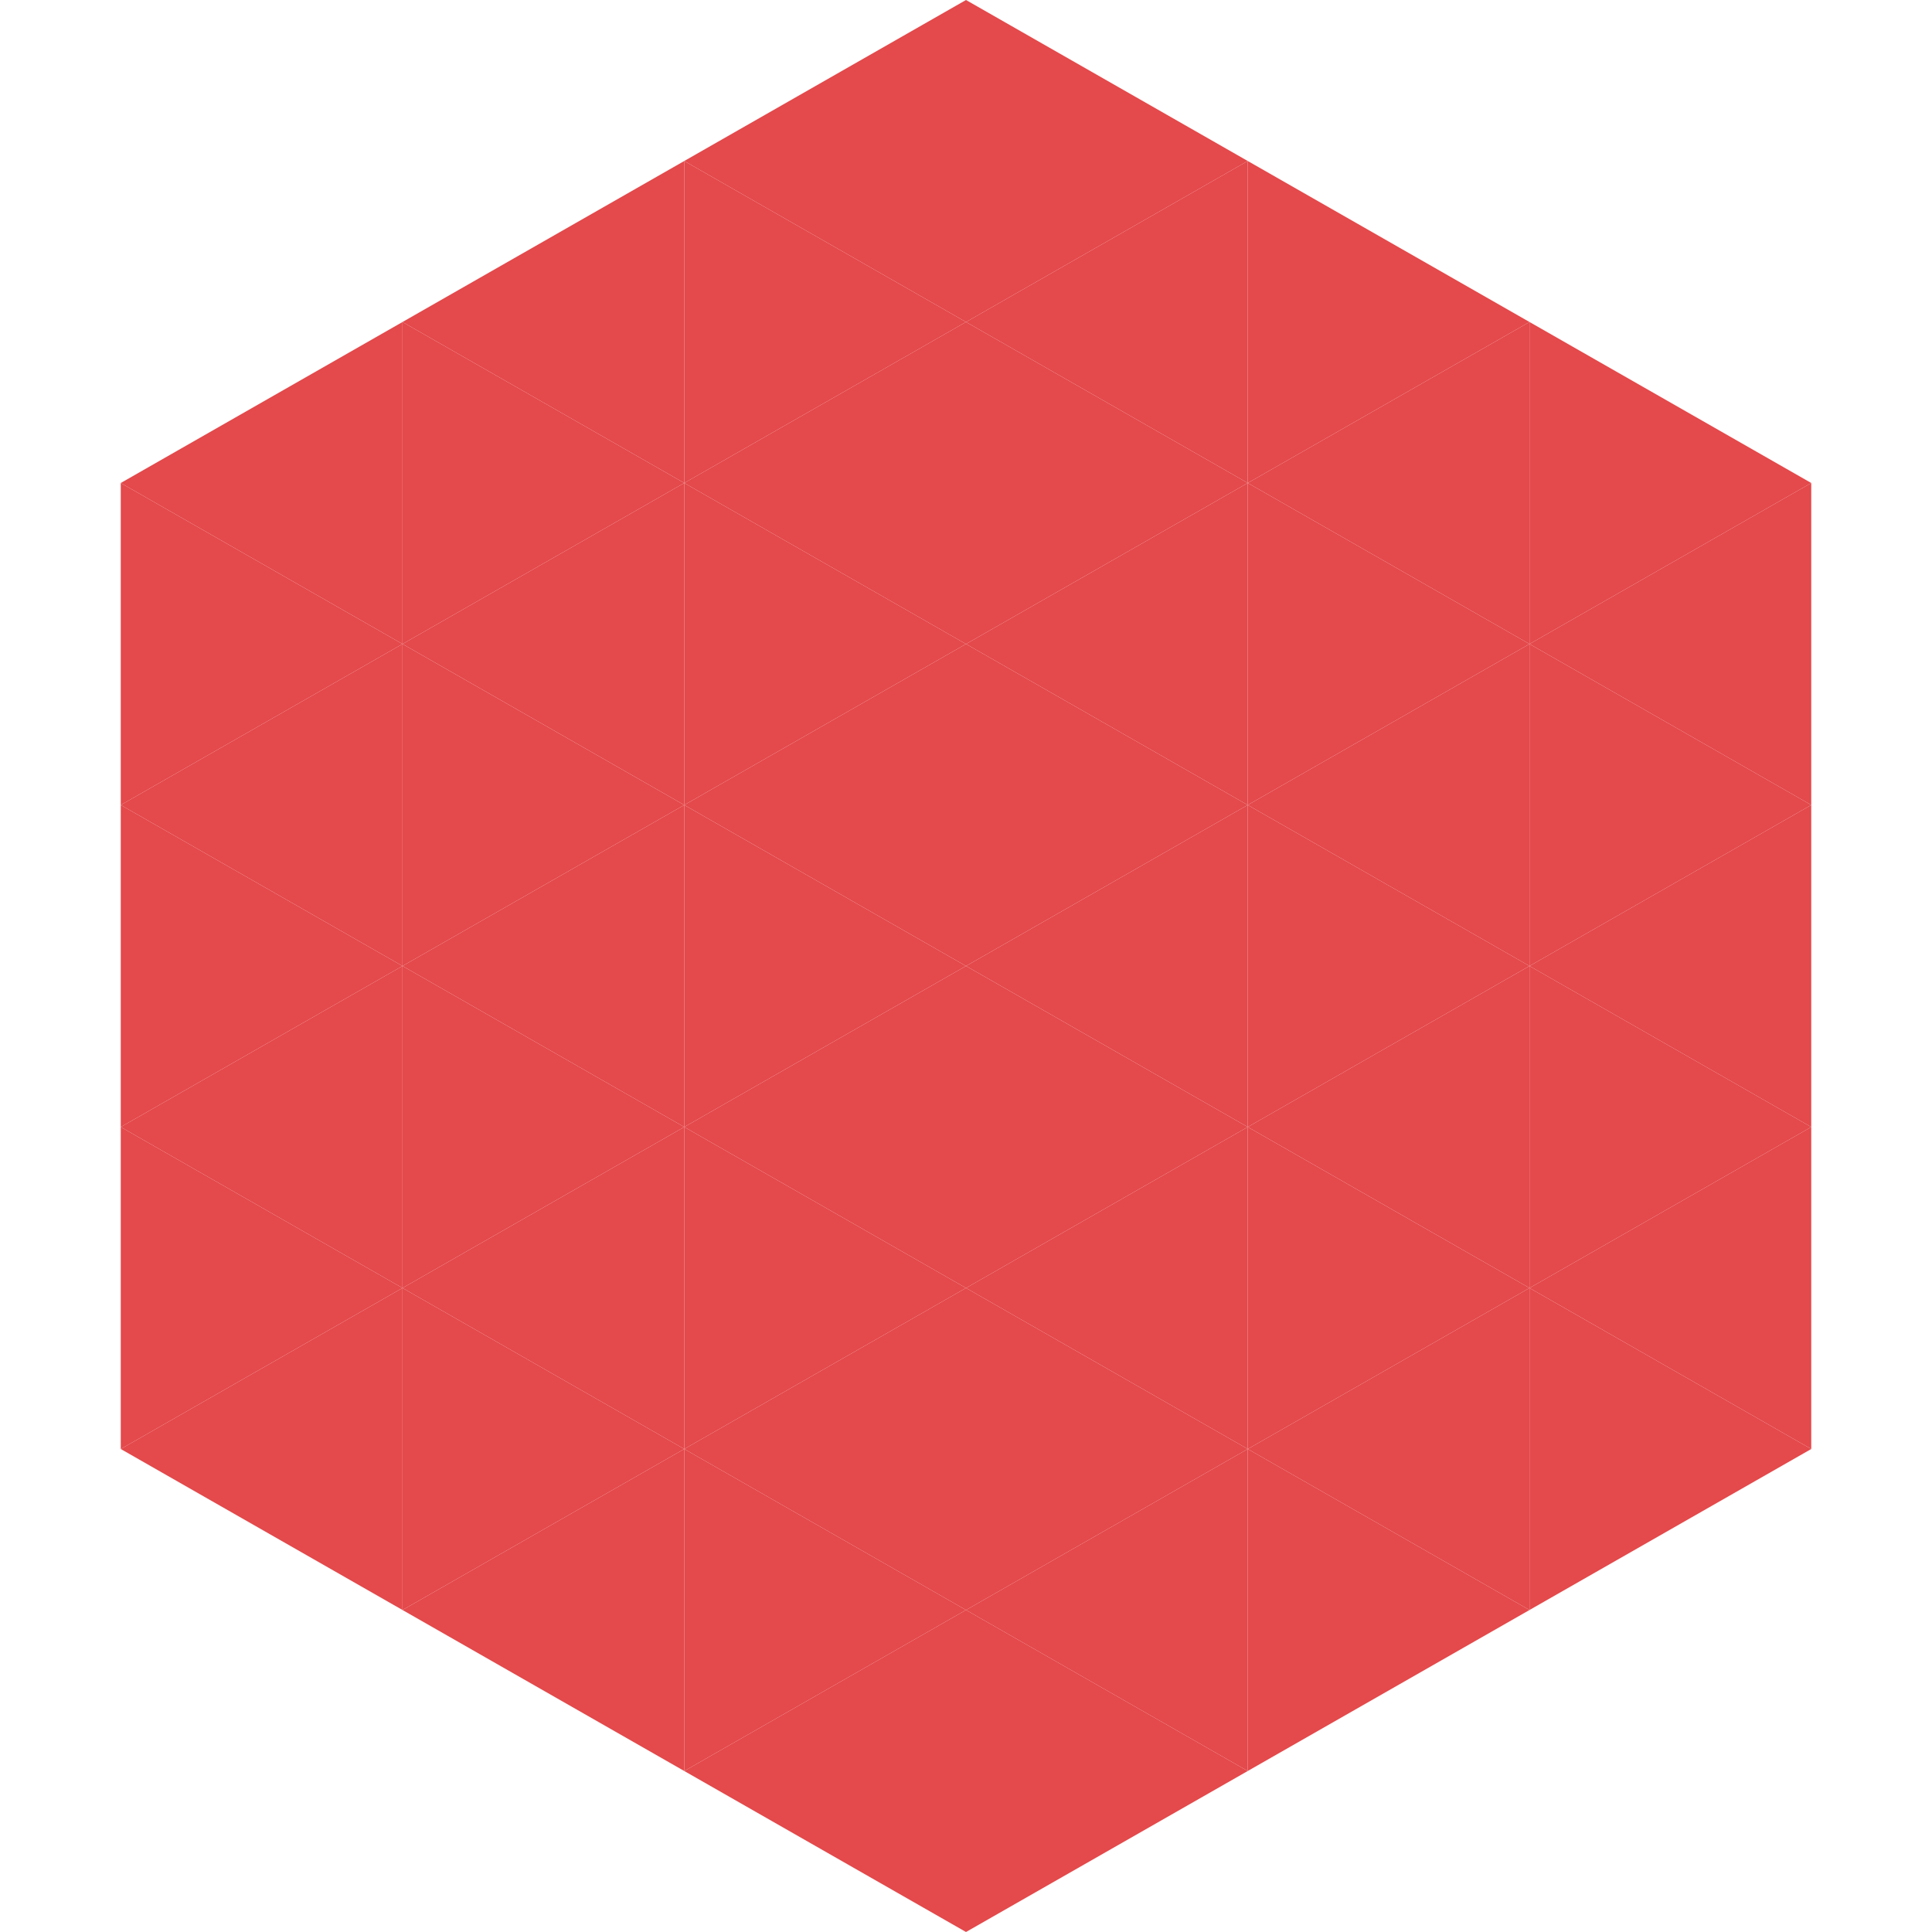
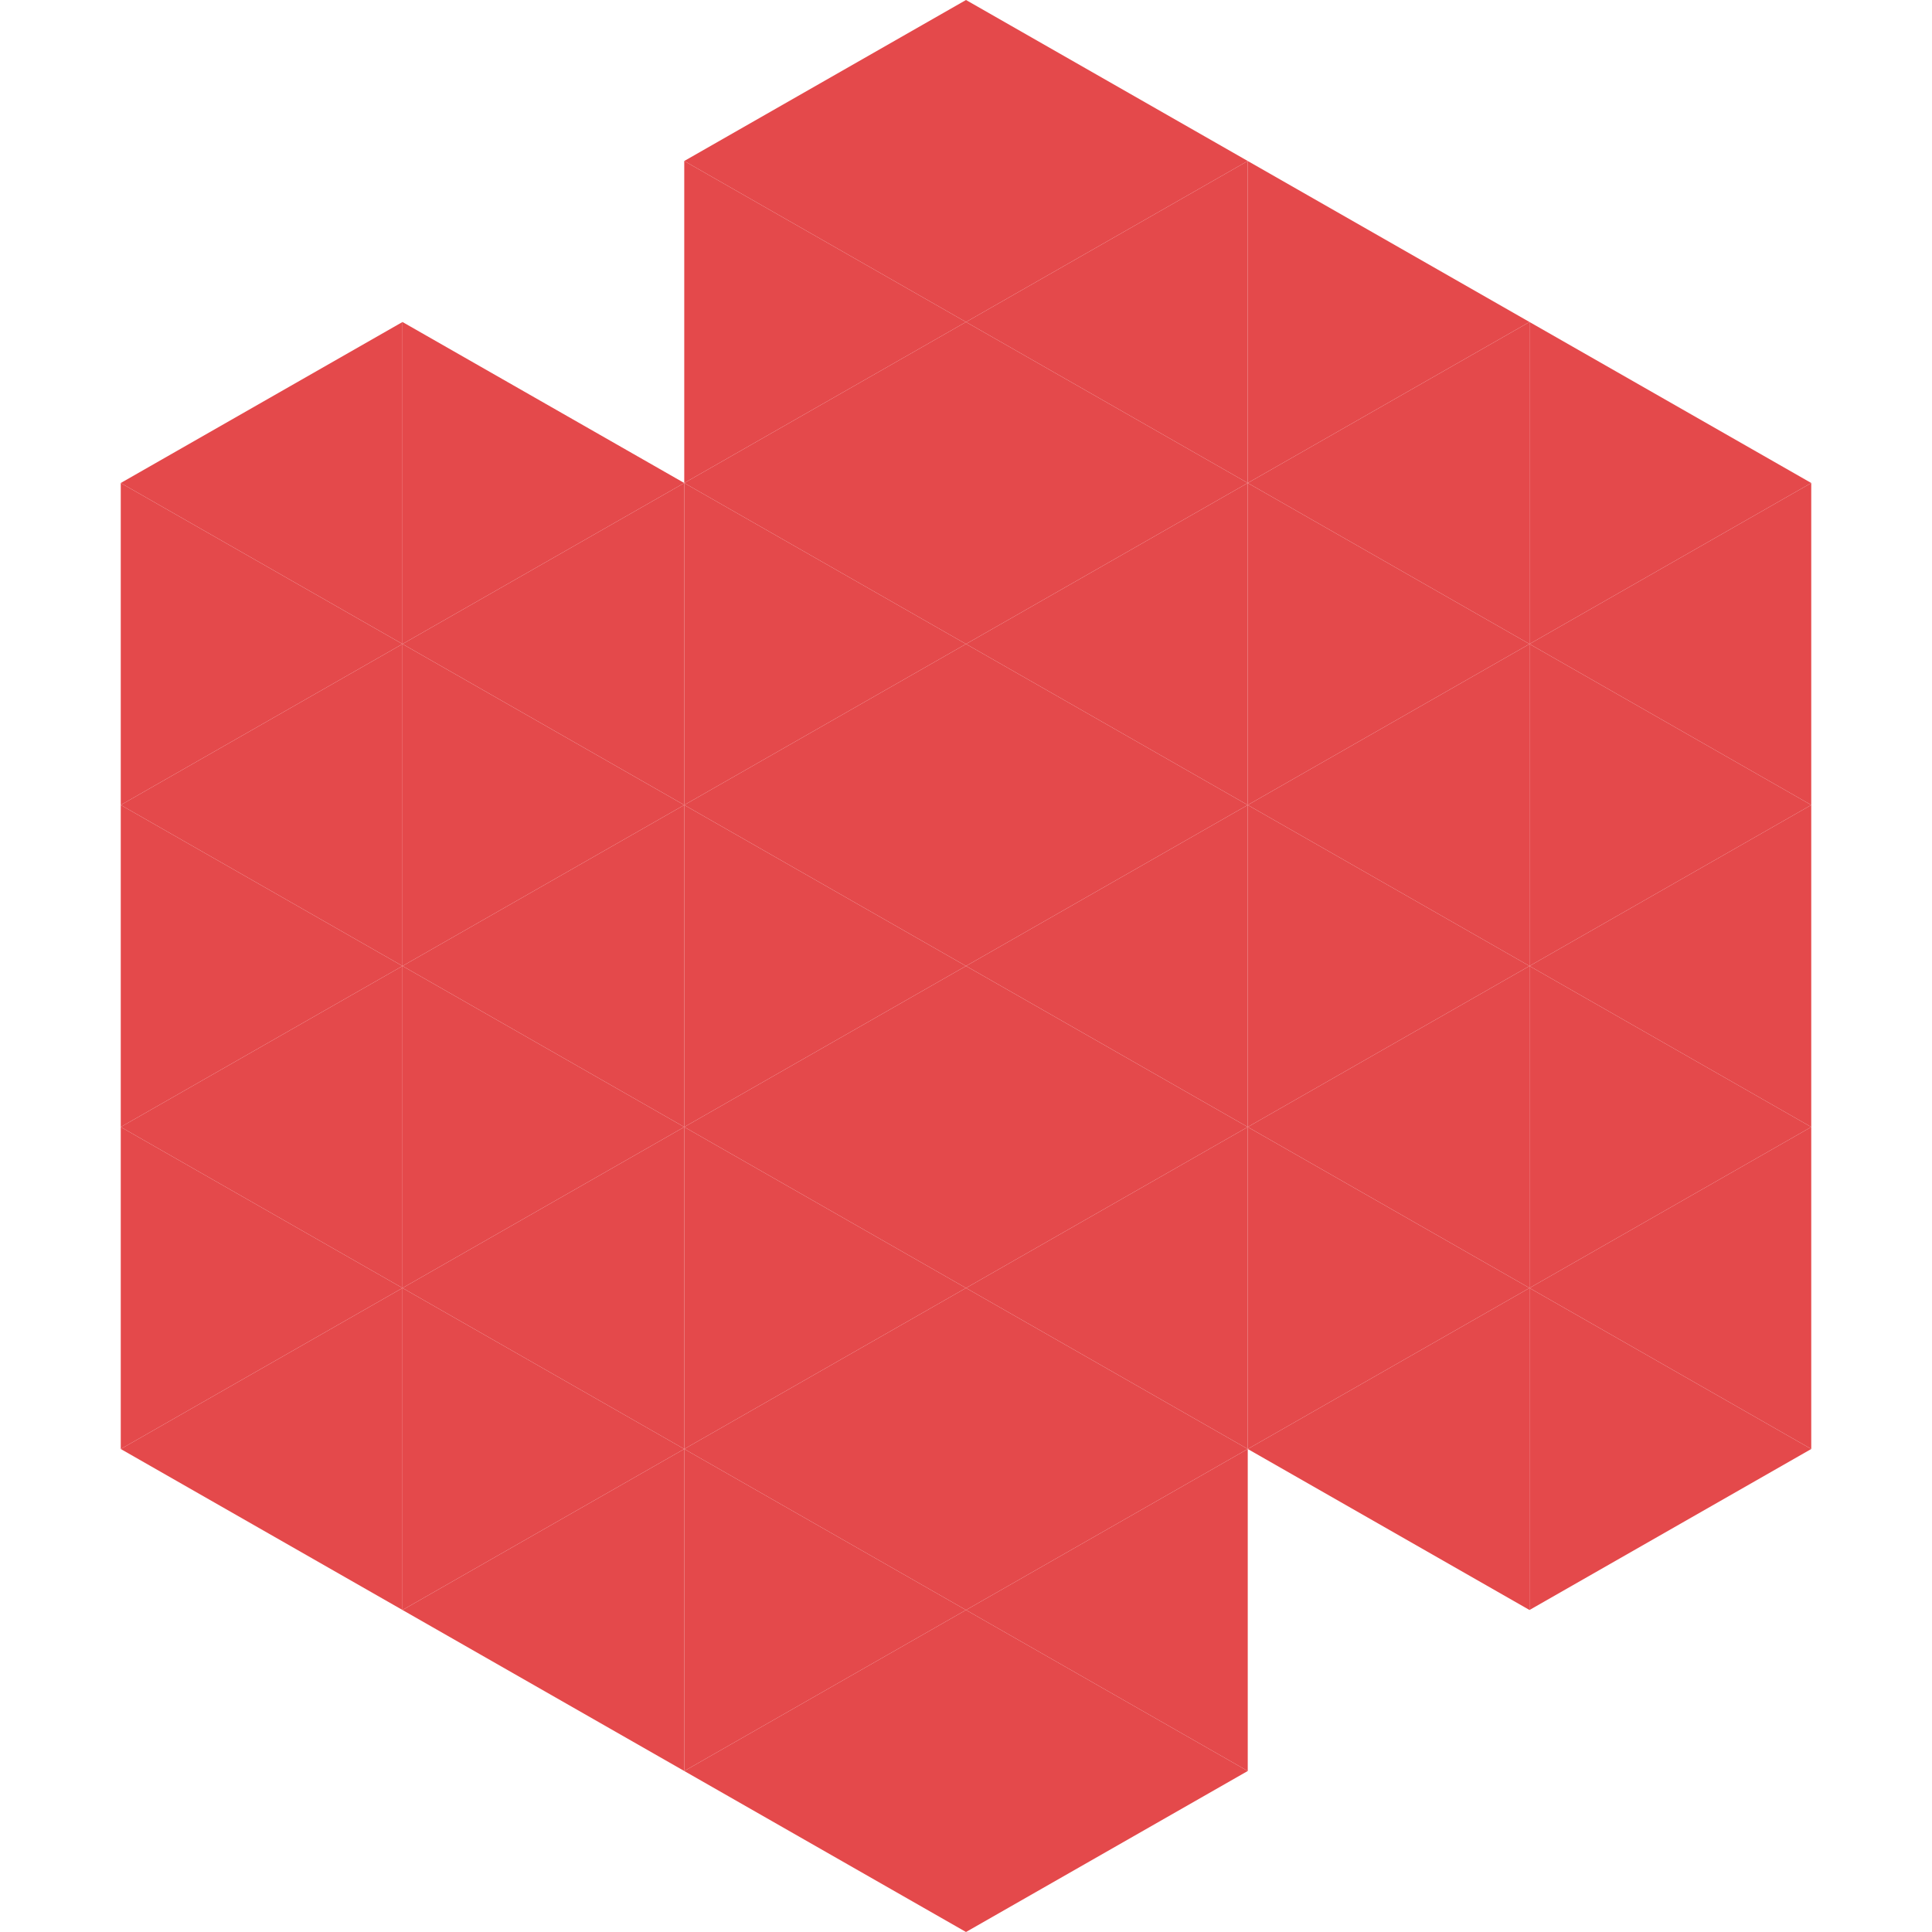
<svg xmlns="http://www.w3.org/2000/svg" width="240" height="240">
  <polygon points="50,40 15,60 50,80" style="fill:rgb(228,73,75)" />
  <polygon points="190,40 225,60 190,80" style="fill:rgb(228,73,75)" />
  <polygon points="15,60 50,80 15,100" style="fill:rgb(228,73,75)" />
  <polygon points="225,60 190,80 225,100" style="fill:rgb(228,73,75)" />
  <polygon points="50,80 15,100 50,120" style="fill:rgb(228,73,75)" />
  <polygon points="190,80 225,100 190,120" style="fill:rgb(228,73,75)" />
  <polygon points="15,100 50,120 15,140" style="fill:rgb(228,73,75)" />
  <polygon points="225,100 190,120 225,140" style="fill:rgb(228,73,75)" />
  <polygon points="50,120 15,140 50,160" style="fill:rgb(228,73,75)" />
  <polygon points="190,120 225,140 190,160" style="fill:rgb(228,73,75)" />
  <polygon points="15,140 50,160 15,180" style="fill:rgb(228,73,75)" />
  <polygon points="225,140 190,160 225,180" style="fill:rgb(228,73,75)" />
  <polygon points="50,160 15,180 50,200" style="fill:rgb(228,73,75)" />
  <polygon points="190,160 225,180 190,200" style="fill:rgb(228,73,75)" />
  <polygon points="15,180 50,200 15,220" style="fill:rgb(255,255,255); fill-opacity:0" />
  <polygon points="225,180 190,200 225,220" style="fill:rgb(255,255,255); fill-opacity:0" />
  <polygon points="50,0 85,20 50,40" style="fill:rgb(255,255,255); fill-opacity:0" />
  <polygon points="190,0 155,20 190,40" style="fill:rgb(255,255,255); fill-opacity:0" />
-   <polygon points="85,20 50,40 85,60" style="fill:rgb(228,73,75)" />
  <polygon points="155,20 190,40 155,60" style="fill:rgb(228,73,75)" />
  <polygon points="50,40 85,60 50,80" style="fill:rgb(228,73,75)" />
  <polygon points="190,40 155,60 190,80" style="fill:rgb(228,73,75)" />
  <polygon points="85,60 50,80 85,100" style="fill:rgb(228,73,75)" />
  <polygon points="155,60 190,80 155,100" style="fill:rgb(228,73,75)" />
  <polygon points="50,80 85,100 50,120" style="fill:rgb(228,73,75)" />
  <polygon points="190,80 155,100 190,120" style="fill:rgb(228,73,75)" />
  <polygon points="85,100 50,120 85,140" style="fill:rgb(228,73,75)" />
  <polygon points="155,100 190,120 155,140" style="fill:rgb(228,73,75)" />
  <polygon points="50,120 85,140 50,160" style="fill:rgb(228,73,75)" />
  <polygon points="190,120 155,140 190,160" style="fill:rgb(228,73,75)" />
  <polygon points="85,140 50,160 85,180" style="fill:rgb(228,73,75)" />
  <polygon points="155,140 190,160 155,180" style="fill:rgb(228,73,75)" />
  <polygon points="50,160 85,180 50,200" style="fill:rgb(228,73,75)" />
  <polygon points="190,160 155,180 190,200" style="fill:rgb(228,73,75)" />
  <polygon points="85,180 50,200 85,220" style="fill:rgb(228,73,75)" />
-   <polygon points="155,180 190,200 155,220" style="fill:rgb(228,73,75)" />
  <polygon points="120,0 85,20 120,40" style="fill:rgb(228,73,75)" />
  <polygon points="120,0 155,20 120,40" style="fill:rgb(228,73,75)" />
  <polygon points="85,20 120,40 85,60" style="fill:rgb(228,73,75)" />
  <polygon points="155,20 120,40 155,60" style="fill:rgb(228,73,75)" />
  <polygon points="120,40 85,60 120,80" style="fill:rgb(228,73,75)" />
  <polygon points="120,40 155,60 120,80" style="fill:rgb(228,73,75)" />
  <polygon points="85,60 120,80 85,100" style="fill:rgb(228,73,75)" />
  <polygon points="155,60 120,80 155,100" style="fill:rgb(228,73,75)" />
  <polygon points="120,80 85,100 120,120" style="fill:rgb(228,73,75)" />
  <polygon points="120,80 155,100 120,120" style="fill:rgb(228,73,75)" />
  <polygon points="85,100 120,120 85,140" style="fill:rgb(228,73,75)" />
  <polygon points="155,100 120,120 155,140" style="fill:rgb(228,73,75)" />
  <polygon points="120,120 85,140 120,160" style="fill:rgb(228,73,75)" />
  <polygon points="120,120 155,140 120,160" style="fill:rgb(228,73,75)" />
  <polygon points="85,140 120,160 85,180" style="fill:rgb(228,73,75)" />
  <polygon points="155,140 120,160 155,180" style="fill:rgb(228,73,75)" />
  <polygon points="120,160 85,180 120,200" style="fill:rgb(228,73,75)" />
  <polygon points="120,160 155,180 120,200" style="fill:rgb(228,73,75)" />
  <polygon points="85,180 120,200 85,220" style="fill:rgb(228,73,75)" />
  <polygon points="155,180 120,200 155,220" style="fill:rgb(228,73,75)" />
  <polygon points="120,200 85,220 120,240" style="fill:rgb(228,73,75)" />
  <polygon points="120,200 155,220 120,240" style="fill:rgb(228,73,75)" />
  <polygon points="85,220 120,240 85,260" style="fill:rgb(255,255,255); fill-opacity:0" />
  <polygon points="155,220 120,240 155,260" style="fill:rgb(255,255,255); fill-opacity:0" />
</svg>